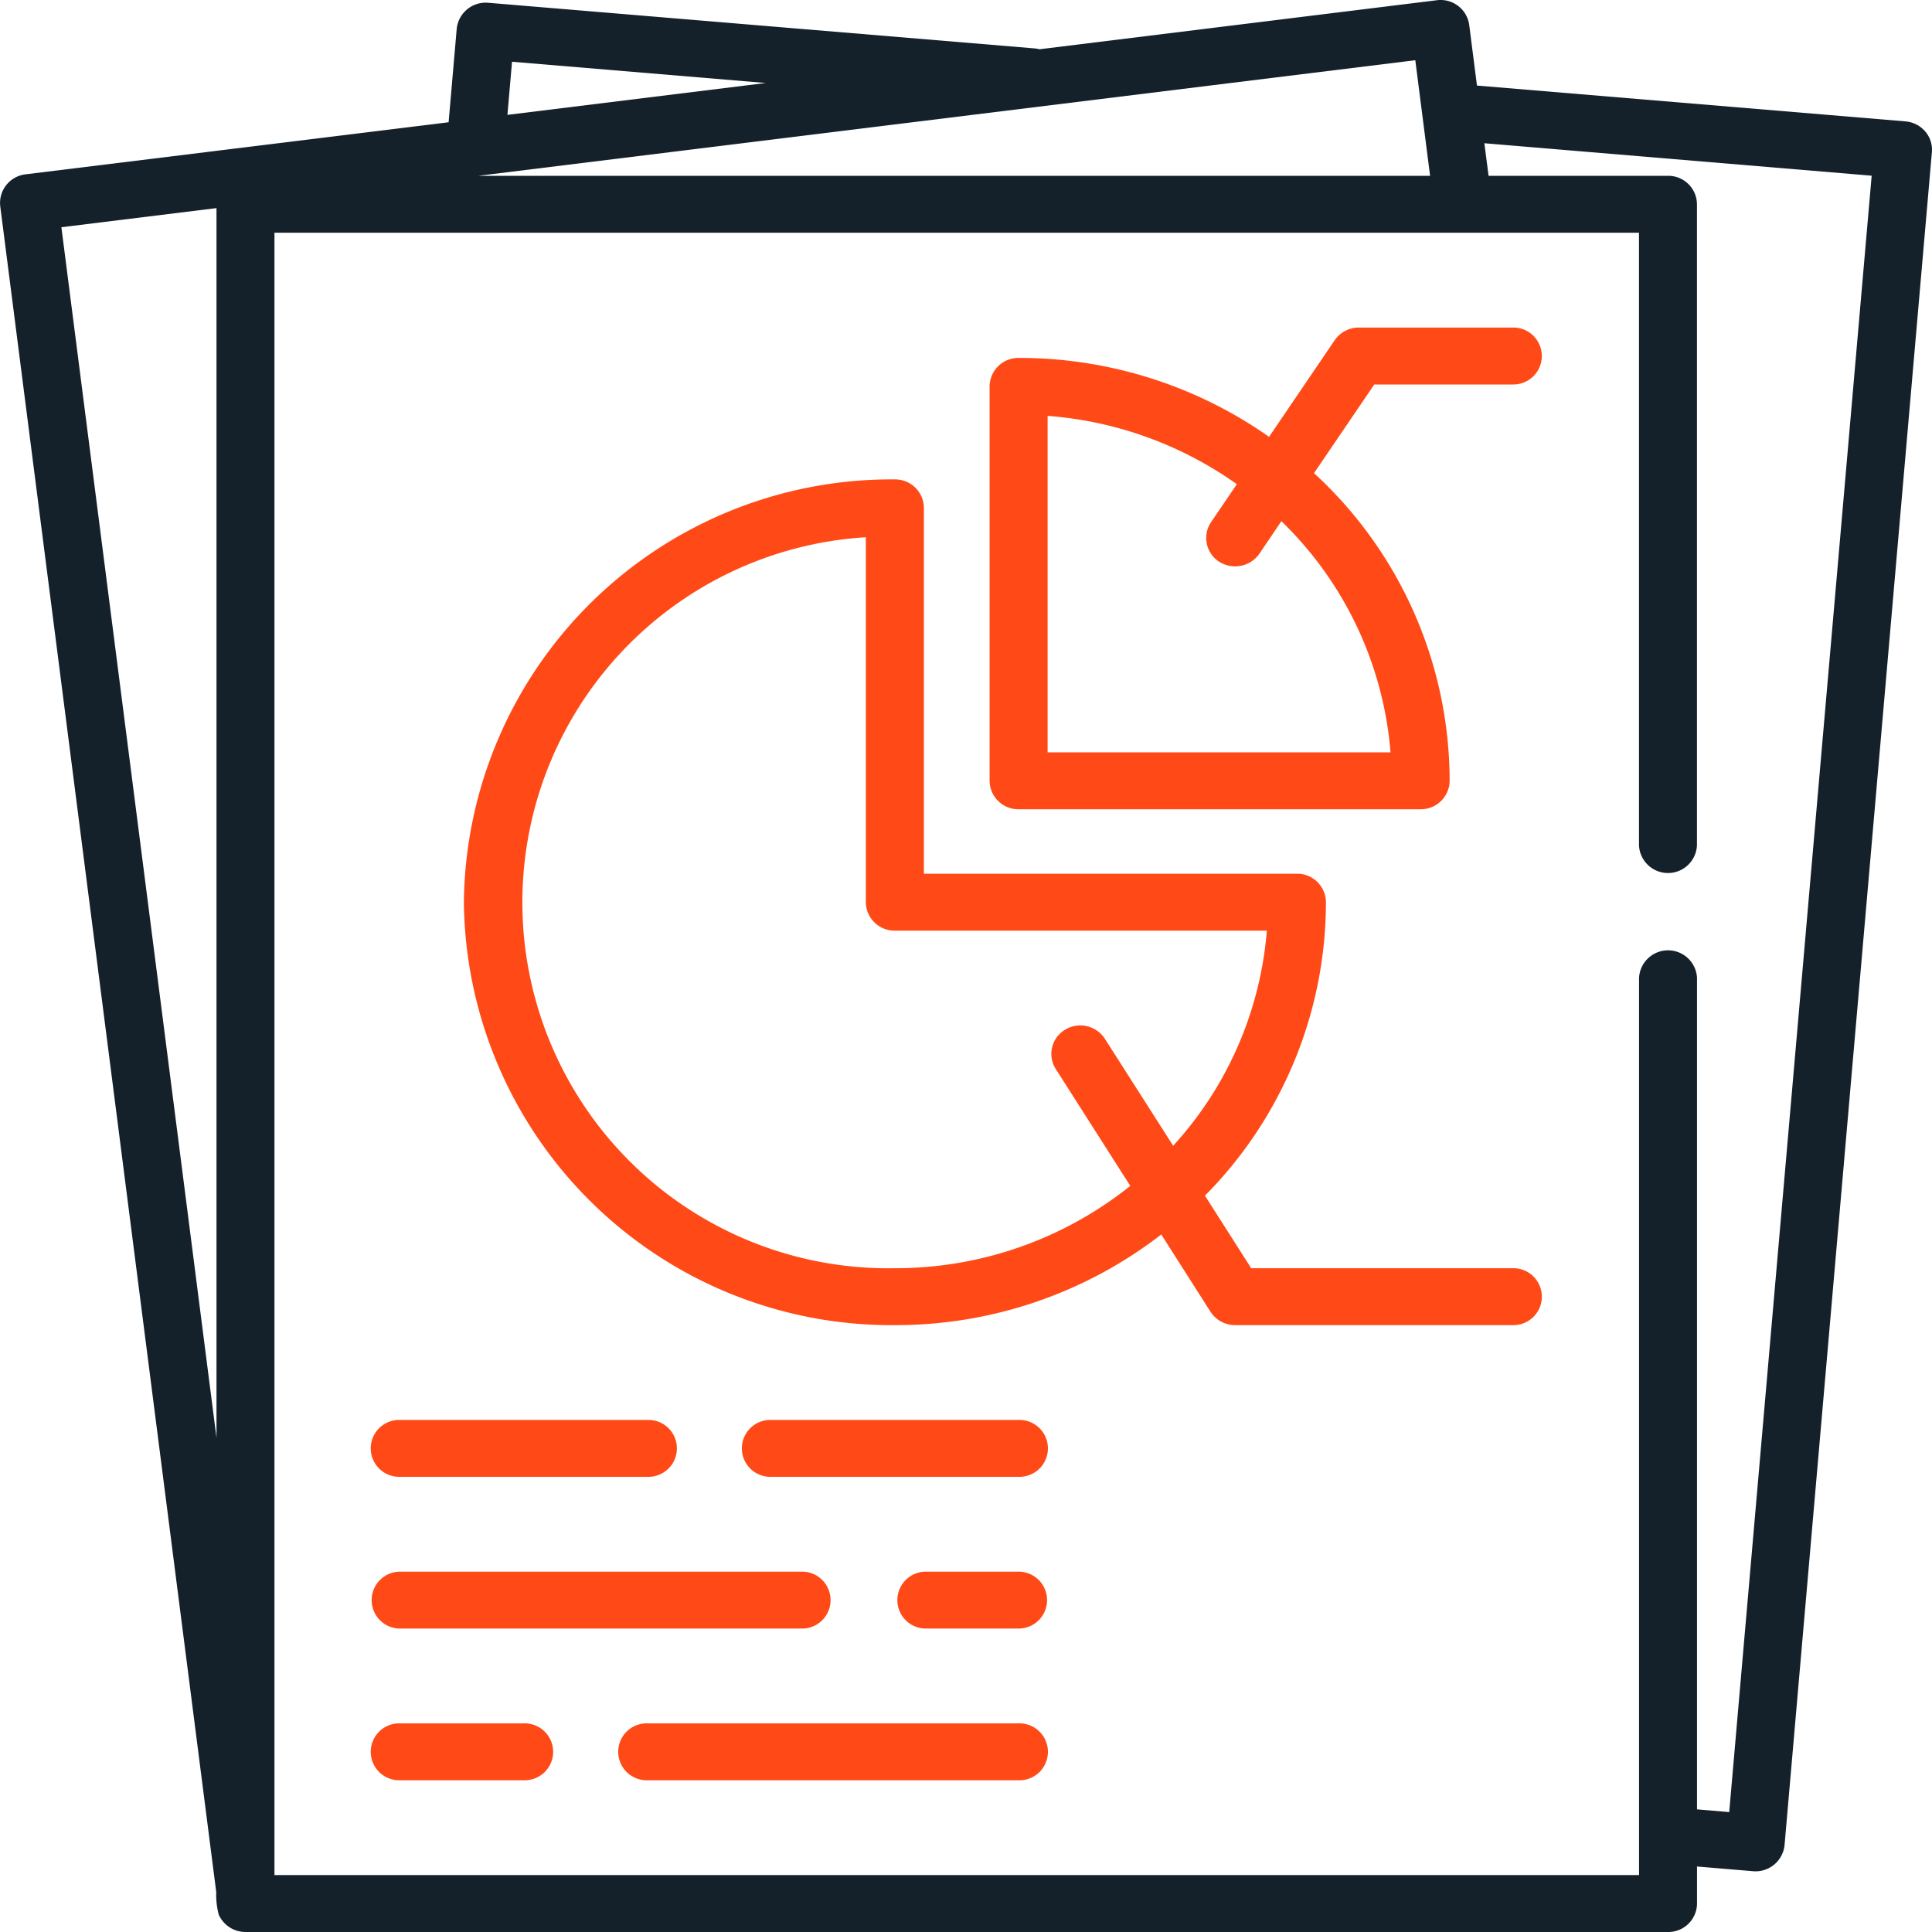
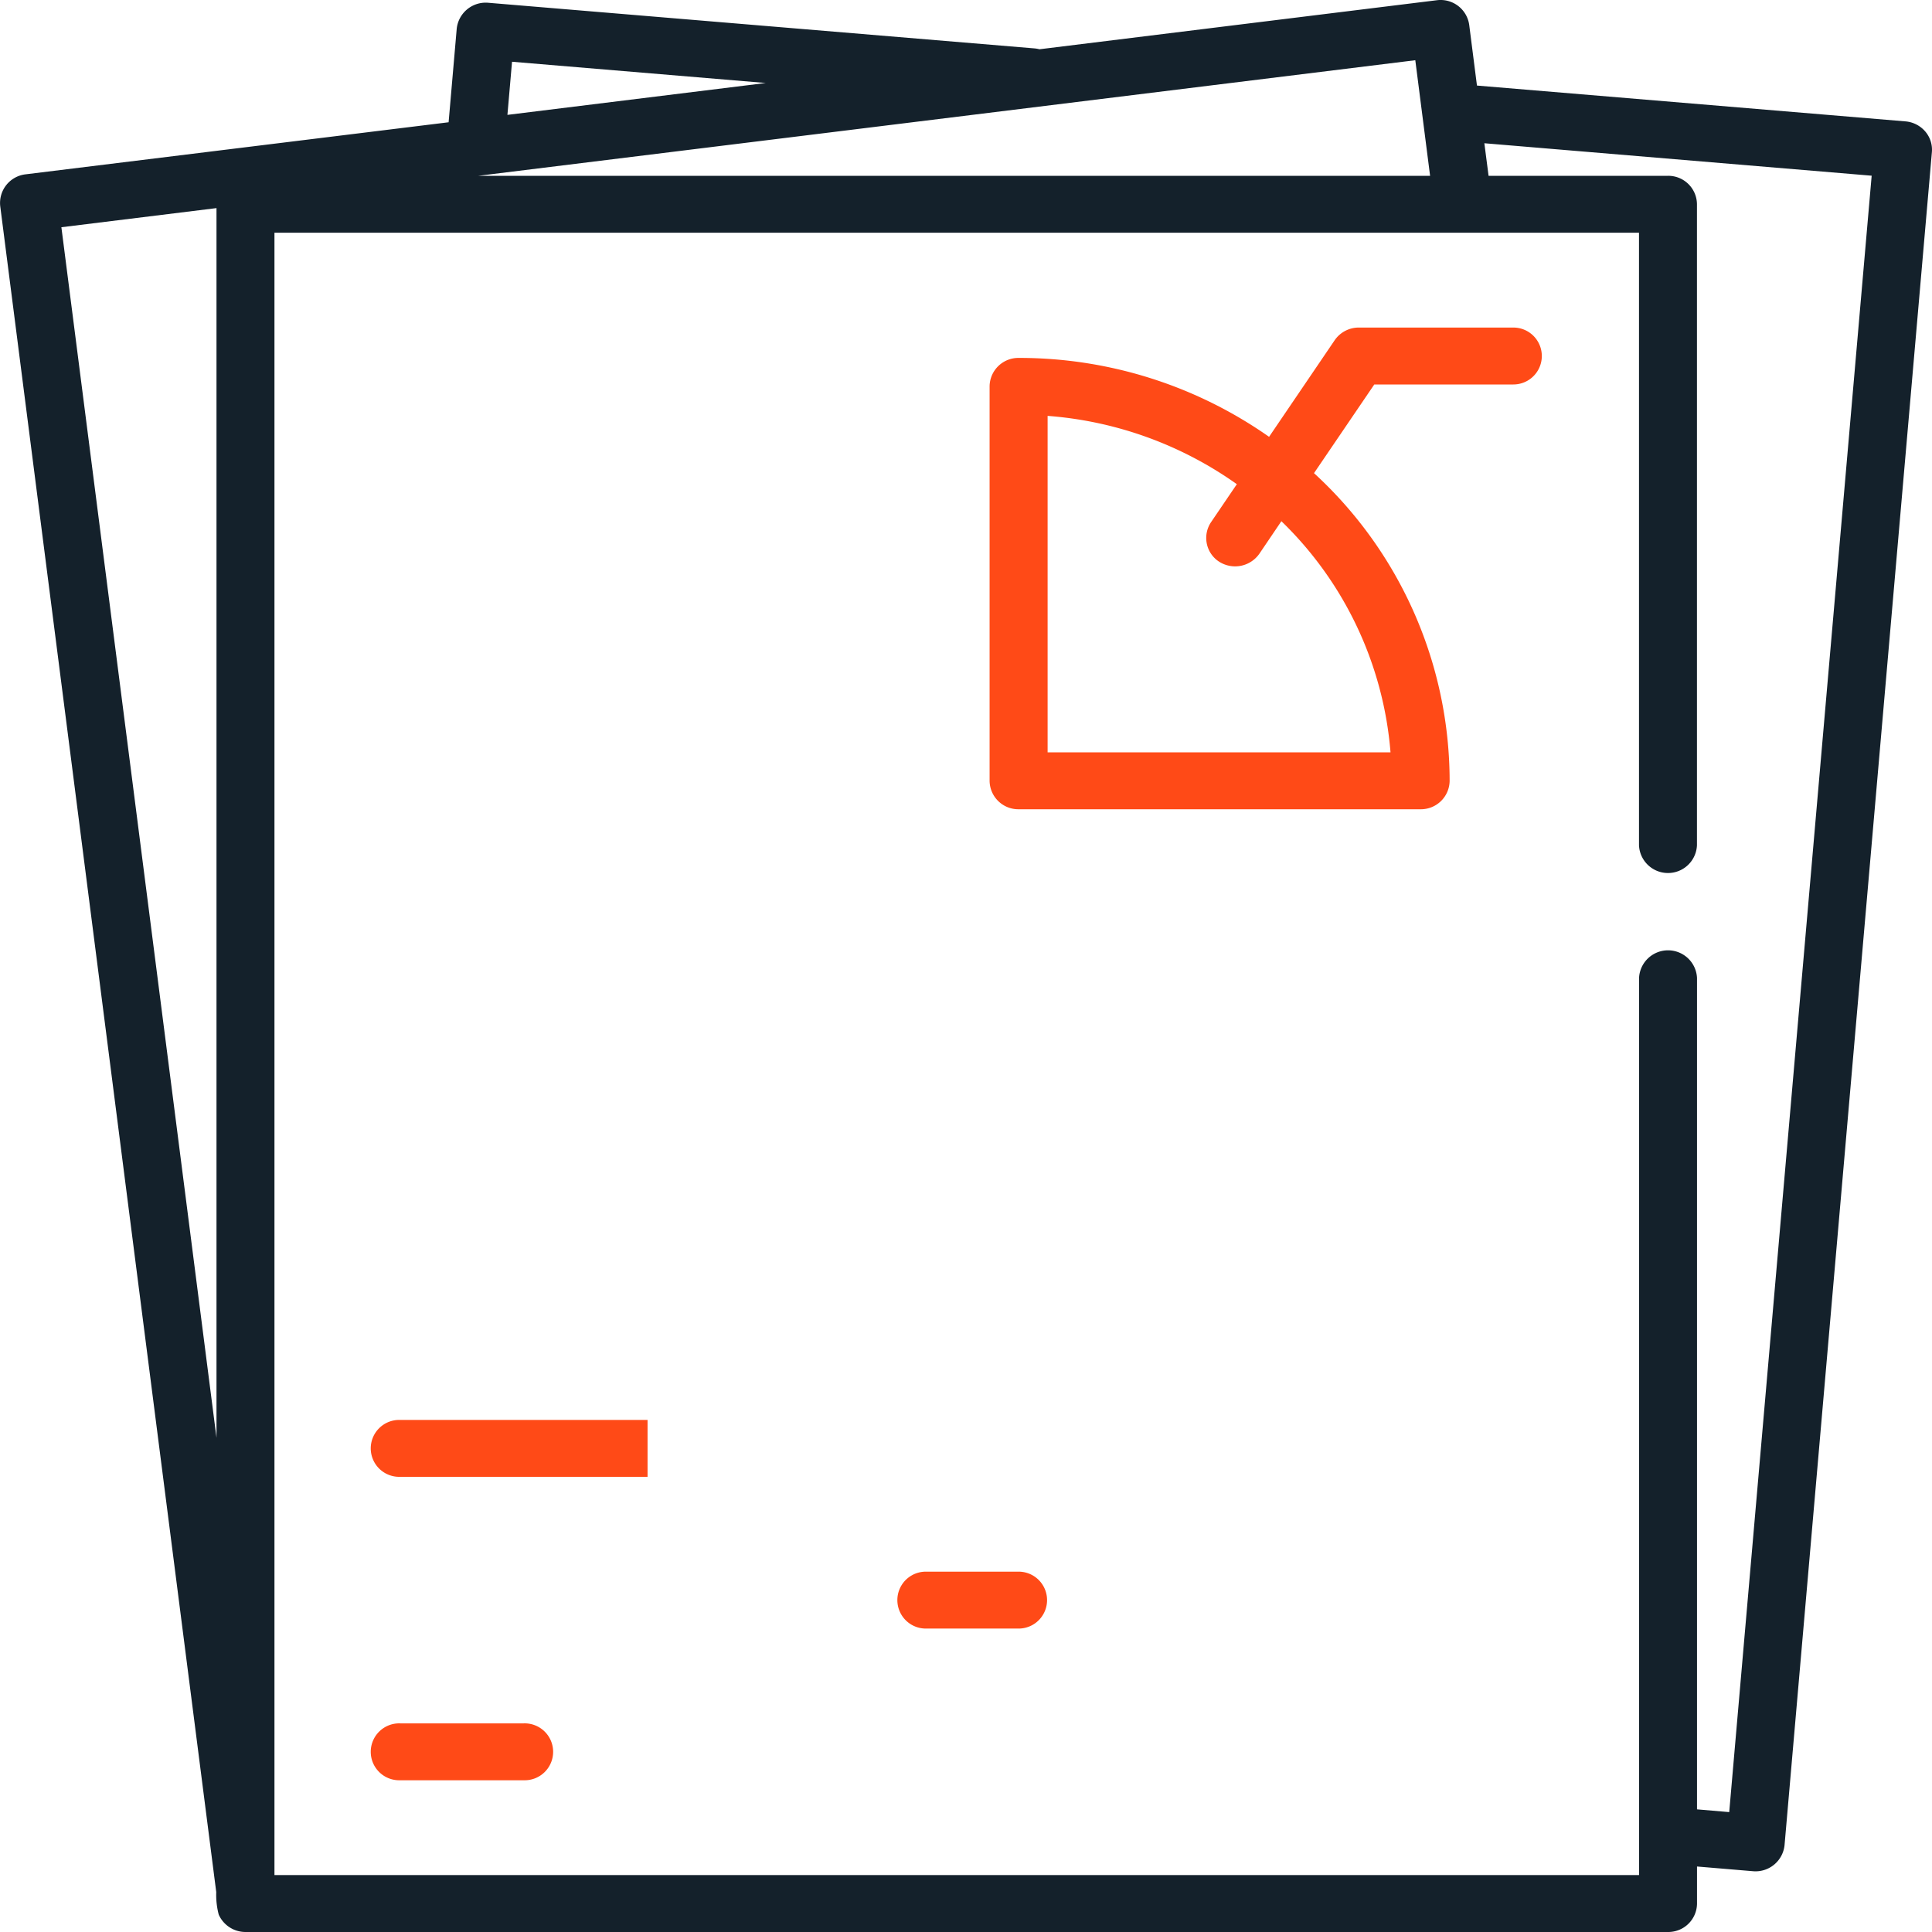
<svg xmlns="http://www.w3.org/2000/svg" width="70" height="70" viewBox="0 0 70 70">
  <g id="icon" transform="translate(-0.938 0)">
    <path id="Path_1" data-name="Path 1" d="M70.691,4.761a1.062,1.062,0,0,0-.713-.363L54.451,3.1,54.17.9A1.047,1.047,0,0,0,53,.008l-14.4,1.777a1.176,1.176,0,0,0-.175-.031L18.623.1a1.056,1.056,0,0,0-1.137.939l-.294,3.391L1.858,6.317A1.045,1.045,0,0,0,.946,7.468L8.773,68.555a2.8,2.8,0,0,0,.09.815,1.061,1.061,0,0,0,.969.63H61.374a1.04,1.04,0,0,0,1.05-1.03V67.627l2.035.171a1.056,1.056,0,0,0,1.136-.939L70.934,5.513A1.016,1.016,0,0,0,70.691,4.761ZM8.782,52.093,3.162,8.233l5.62-.693ZM19.49,2.237l9.193.77-9.36,1.155Zm32.727-.055.536,4.189H18.26ZM63.591,65.656l-1.167-.1V35.437a1.051,1.051,0,0,0-2.1,0v32.5H10.882V8.432h49.44V30.626a1.051,1.051,0,0,0,2.1,0V7.4a1.039,1.039,0,0,0-1.05-1.03h-6.5L54.719,5.19,68.752,6.366Z" fill="#14212b" />
    <path id="Path_2" data-name="Path 2" d="M55.771,11.868h-5.6a1.058,1.058,0,0,0-.875.459l-2.377,3.5a15.745,15.745,0,0,0-9.074-2.859A1.042,1.042,0,0,0,36.793,14V28.291a1.041,1.041,0,0,0,1.05,1.03H52.409a1.042,1.042,0,0,0,1.052-1.03,15.151,15.151,0,0,0-4.914-11.148l2.184-3.213h5.039a1.031,1.031,0,1,0,0-2.062ZM51.319,27.259H38.895V15.068a13.606,13.606,0,0,1,6.856,2.475l-.937,1.38a1.026,1.026,0,0,0,.2,1.359,1.073,1.073,0,0,0,1.551-.216l.8-1.182A13.118,13.118,0,0,1,51.319,27.259Z" fill="#ff4a17" />
-     <path id="Path_3" data-name="Path 3" d="M55.771,45.949h-9.5l-1.675-2.628a15.121,15.121,0,0,0,4.383-10.633,1.041,1.041,0,0,0-1.05-1.032H34.412V18.4a1.039,1.039,0,0,0-1.05-1.03A15.489,15.489,0,0,0,17.745,32.689,15.489,15.489,0,0,0,33.362,48.012a15.726,15.726,0,0,0,9.651-3.284l1.784,2.8a1.058,1.058,0,0,0,.892.484H55.771a1.031,1.031,0,1,0,0-2.062Zm-14.8-8.31a1.06,1.06,0,0,0-1.447-.328,1.019,1.019,0,0,0-.334,1.421l2.7,4.235a13.616,13.616,0,0,1-8.531,2.983,13.256,13.256,0,0,1-1.05-26.485V32.689a1.04,1.04,0,0,0,1.05,1.03H46.838a13.1,13.1,0,0,1-3.394,7.794Z" fill="#ff4a17" />
-     <path id="Path_4" data-name="Path 4" d="M24.4,51.447H15.434a1.031,1.031,0,1,0,0,2.061H24.4a1.031,1.031,0,1,0,0-2.061Z" fill="#ff4a17" />
-     <path id="Path_5" data-name="Path 5" d="M37.843,51.447H28.88a1.031,1.031,0,1,0,0,2.061h8.963a1.031,1.031,0,1,0,0-2.061Z" fill="#ff4a17" />
-     <path id="Path_6" data-name="Path 6" d="M30,56.944H15.434a1.031,1.031,0,1,0,0,2.062H30a1.031,1.031,0,1,0,0-2.062Z" fill="#ff4a17" />
+     <path id="Path_4" data-name="Path 4" d="M24.4,51.447H15.434a1.031,1.031,0,1,0,0,2.061H24.4Z" fill="#ff4a17" />
    <path id="Path_7" data-name="Path 7" d="M37.843,56.944H34.482a1.031,1.031,0,1,0,0,2.062h3.362a1.031,1.031,0,1,0,0-2.062Z" fill="#ff4a17" />
    <path id="Path_8" data-name="Path 8" d="M19.915,62.441H15.434a1.031,1.031,0,1,0,0,2.061h4.482a1.031,1.031,0,1,0,0-2.061Z" fill="#ff4a17" />
-     <path id="Path_9" data-name="Path 9" d="M37.843,62.441H24.4a1.031,1.031,0,1,0,0,2.061H37.843a1.031,1.031,0,1,0,0-2.061Z" fill="#ff4a17" />
  </g>
</svg>